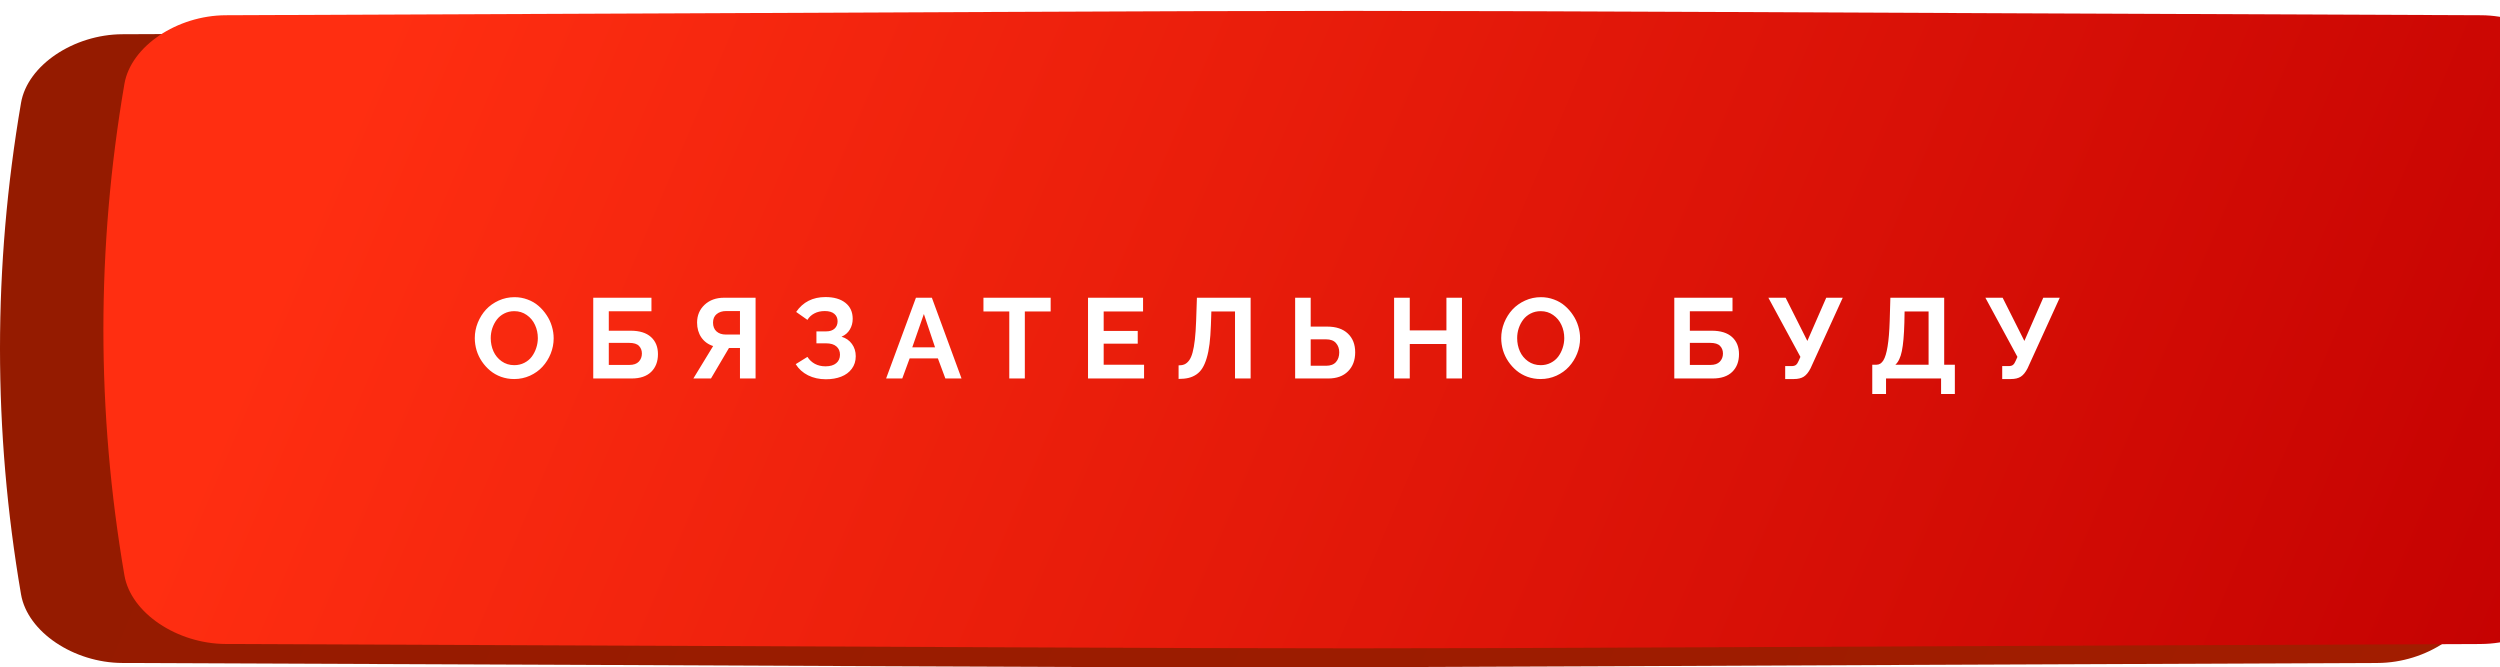
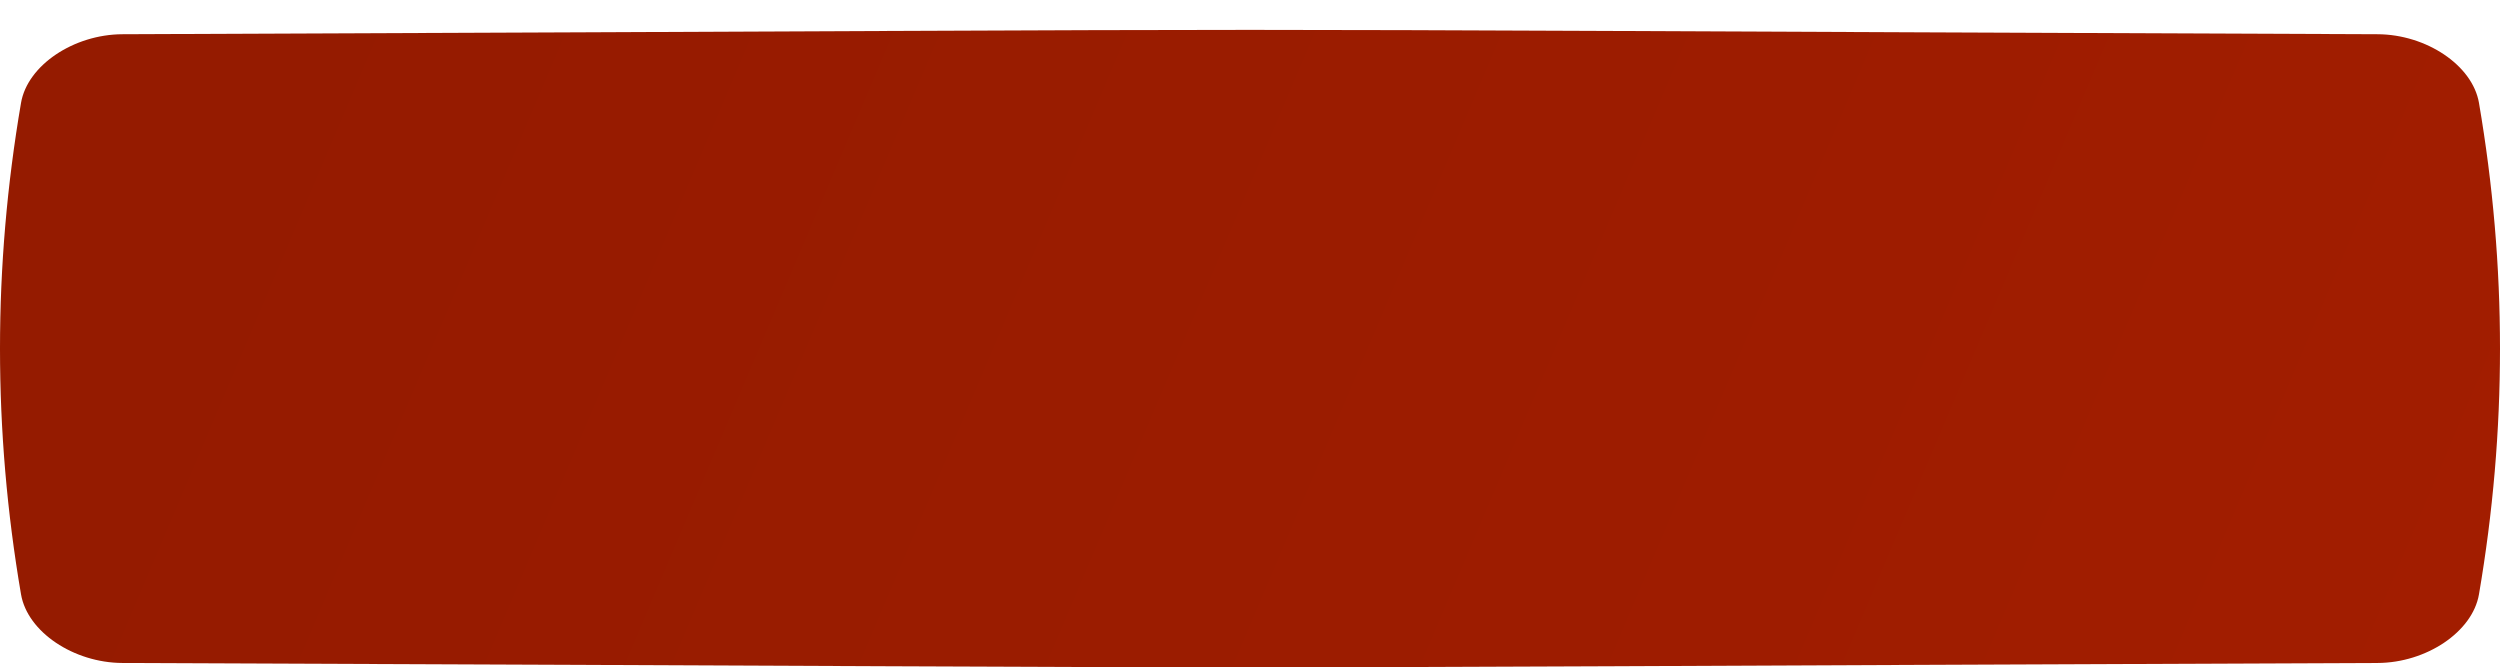
<svg xmlns="http://www.w3.org/2000/svg" width="251" height="67" viewBox="0 0 251 67" fill="none">
-   <path d="M217.211 18.287C99.834 17.904 154.165 17.904 36.789 18.287C32.907 18.3 29.2 20.325 28.682 22.808C26.439 33.603 26.439 44.397 28.682 55.192C29.2 57.675 32.907 59.7 36.789 59.713C154.165 60.096 99.834 60.096 217.211 59.713C221.093 59.7 224.799 57.675 225.317 55.192C227.561 44.397 227.561 33.603 225.317 22.808C224.799 20.325 221.093 18.3 217.211 18.287Z" fill="url(#paint0_linear_149_1321)" />
+   <path d="M217.211 18.287C99.834 17.904 154.165 17.904 36.789 18.287C32.907 18.3 29.2 20.325 28.682 22.808C26.439 33.603 26.439 44.397 28.682 55.192C29.2 57.675 32.907 59.7 36.789 59.713C154.165 60.096 99.834 60.096 217.211 59.713C221.093 59.7 224.799 57.675 225.317 55.192C224.799 20.325 221.093 18.3 217.211 18.287Z" fill="url(#paint0_linear_149_1321)" />
  <path d="M217.211 18.287C99.834 17.904 154.165 17.904 36.789 18.287C32.907 18.3 29.2 20.325 28.682 22.808C26.439 33.603 26.439 44.397 28.682 55.192C29.2 57.675 32.907 59.7 36.789 59.713C154.165 60.096 99.834 60.096 217.211 59.713C221.093 59.7 224.799 57.675 225.317 55.192C227.561 44.397 227.561 33.603 225.317 22.808C224.799 20.325 221.093 18.3 217.211 18.287Z" fill="url(#paint1_linear_149_1321)" />
-   <path d="M217.211 18.287C99.834 17.904 154.165 17.904 36.789 18.287C32.907 18.3 29.2 20.325 28.682 22.808C26.439 33.603 26.439 44.397 28.682 55.192C29.2 57.675 32.907 59.7 36.789 59.713C154.165 60.096 99.834 60.096 217.211 59.713C221.093 59.7 224.799 57.675 225.317 55.192C227.561 44.397 227.561 33.603 225.317 22.808C224.799 20.325 221.093 18.3 217.211 18.287Z" fill="#C05E02" fill-opacity="0.41" />
  <path d="M238.714 3.437C91.407 2.854 159.593 2.854 12.285 3.437C7.413 3.457 2.762 6.543 2.111 10.327C-0.704 26.776 -0.704 43.224 2.111 59.673C2.762 63.458 7.413 66.543 12.285 66.563C159.593 67.146 91.407 67.146 238.714 66.563C243.587 66.543 248.238 63.458 248.888 59.673C251.704 43.224 251.704 26.776 248.888 10.327C248.238 6.543 243.587 3.457 238.714 3.437Z" fill="url(#paint2_linear_149_1321)" />
  <g filter="url(#filter0_ii_149_1321)">
-     <path d="M238.714 0.437C91.407 -0.146 159.593 -0.146 12.285 0.437C7.413 0.457 2.762 3.543 2.111 7.327C-0.704 23.776 -0.704 40.224 2.111 56.673C2.762 60.458 7.413 63.543 12.285 63.563C159.593 64.146 91.407 64.146 238.714 63.563C243.587 63.543 248.238 60.458 248.888 56.673C251.704 40.224 251.704 23.776 248.888 7.327C248.238 3.543 243.587 0.457 238.714 0.437Z" fill="url(#paint3_linear_149_1321)" />
-   </g>
-   <path d="M47.669 33.946C47.669 33.41 47.77 32.894 47.97 32.395C48.175 31.893 48.45 31.455 48.796 31.079C49.145 30.704 49.569 30.403 50.067 30.176C50.566 29.949 51.095 29.836 51.657 29.836C52.114 29.836 52.551 29.914 52.967 30.07C53.383 30.222 53.748 30.434 54.06 30.706C54.373 30.973 54.644 31.282 54.874 31.631C55.109 31.977 55.285 32.351 55.404 32.752C55.527 33.154 55.588 33.559 55.588 33.968C55.588 34.5 55.488 35.015 55.287 35.513C55.086 36.007 54.813 36.442 54.467 36.818C54.125 37.193 53.705 37.494 53.207 37.721C52.712 37.944 52.185 38.056 51.623 38.056C51.162 38.056 50.724 37.981 50.307 37.833C49.891 37.68 49.525 37.472 49.209 37.208C48.892 36.944 48.617 36.639 48.383 36.294C48.149 35.948 47.97 35.574 47.848 35.173C47.729 34.767 47.669 34.358 47.669 33.946ZM51.634 36.662C52.002 36.662 52.339 36.584 52.644 36.427C52.949 36.271 53.198 36.065 53.391 35.808C53.584 35.548 53.733 35.258 53.837 34.938C53.945 34.615 53.999 34.284 53.999 33.946C53.999 33.47 53.904 33.029 53.714 32.624C53.529 32.215 53.252 31.882 52.883 31.626C52.519 31.369 52.103 31.241 51.634 31.241C51.266 31.241 50.93 31.319 50.625 31.475C50.32 31.631 50.071 31.838 49.878 32.094C49.684 32.351 49.534 32.639 49.426 32.959C49.322 33.278 49.27 33.607 49.27 33.946C49.27 34.422 49.361 34.864 49.543 35.273C49.725 35.678 49.998 36.011 50.363 36.271C50.731 36.532 51.155 36.662 51.634 36.662ZM59.562 38V29.892H65.406V31.252H61.123V33.204H63.326C64.211 33.204 64.887 33.414 65.356 33.834C65.824 34.254 66.059 34.829 66.059 35.557C66.059 36.305 65.83 36.9 65.373 37.342C64.919 37.781 64.265 38 63.41 38H59.562ZM61.123 36.639H63.192C63.612 36.639 63.926 36.53 64.135 36.31C64.343 36.091 64.447 35.819 64.447 35.496C64.447 35.184 64.348 34.927 64.151 34.727C63.958 34.526 63.631 34.425 63.17 34.425H61.123V36.639ZM69.614 38L71.599 34.743C71.094 34.58 70.698 34.29 70.411 33.873C70.129 33.457 69.987 32.962 69.987 32.39C69.987 31.669 70.238 31.072 70.74 30.6C71.246 30.128 71.898 29.892 72.698 29.892H75.86V38H74.293V34.938H73.473H73.189L71.382 38H69.614ZM72.876 33.589H74.293V31.23H72.898C72.519 31.23 72.205 31.33 71.956 31.531C71.711 31.732 71.588 32.018 71.588 32.39C71.588 32.769 71.705 33.065 71.939 33.276C72.174 33.485 72.486 33.589 72.876 33.589ZM82.917 38.078C82.255 38.078 81.659 37.946 81.127 37.682C80.599 37.414 80.186 37.041 79.889 36.561L81.066 35.831C81.259 36.132 81.51 36.366 81.819 36.533C82.127 36.697 82.48 36.779 82.878 36.779C83.347 36.779 83.705 36.675 83.954 36.466C84.207 36.255 84.334 35.97 84.334 35.613C84.334 35.264 84.215 34.987 83.977 34.782C83.739 34.574 83.393 34.47 82.939 34.47H81.969V33.271H82.951C83.311 33.271 83.592 33.178 83.793 32.992C83.993 32.806 84.094 32.561 84.094 32.256C84.094 31.944 83.984 31.695 83.765 31.509C83.545 31.323 83.228 31.23 82.811 31.23C82.406 31.23 82.055 31.31 81.757 31.47C81.46 31.626 81.229 31.841 81.066 32.117L79.934 31.319C80.618 30.323 81.599 29.825 82.878 29.825C83.726 29.825 84.393 30.018 84.88 30.404C85.367 30.788 85.611 31.325 85.611 32.016C85.611 32.407 85.516 32.762 85.326 33.081C85.14 33.401 84.862 33.643 84.49 33.806C84.936 33.94 85.285 34.184 85.538 34.537C85.791 34.886 85.917 35.295 85.917 35.764C85.917 36.251 85.785 36.671 85.521 37.024C85.261 37.377 84.906 37.641 84.456 37.816C84.01 37.991 83.497 38.078 82.917 38.078ZM91.96 29.892H93.56L96.538 38H94.915L94.163 35.981H91.33L90.588 38H88.965L91.96 29.892ZM93.878 34.871L92.757 31.526L91.592 34.871H93.878ZM105.486 31.274H102.893V38H101.332V31.274H98.738V29.892H105.486V31.274ZM114.864 36.617V38H109.237V29.892H114.763V31.274H110.809V33.226H114.228V34.503H110.809V36.617H114.864ZM123.995 38V31.274H121.62L121.575 32.641C121.549 33.362 121.503 33.994 121.436 34.537C121.369 35.076 121.274 35.548 121.151 35.953C121.032 36.355 120.889 36.69 120.722 36.957C120.558 37.221 120.356 37.435 120.114 37.599C119.872 37.762 119.608 37.877 119.322 37.944C119.04 38.011 118.709 38.045 118.33 38.045V36.684C118.564 36.684 118.763 36.649 118.926 36.578C119.094 36.504 119.248 36.372 119.389 36.182C119.53 35.989 119.646 35.725 119.735 35.39C119.828 35.052 119.904 34.622 119.964 34.102C120.023 33.581 120.066 32.951 120.092 32.211L120.17 29.892H125.563V38H123.995ZM130.032 38V29.892H131.594V32.791H133.261C134.146 32.791 134.834 33.024 135.325 33.489C135.815 33.95 136.061 34.578 136.061 35.373C136.061 36.165 135.821 36.801 135.341 37.281C134.866 37.76 134.204 38 133.356 38H130.032ZM131.594 36.723H133.139C133.581 36.723 133.912 36.598 134.131 36.349C134.351 36.1 134.46 35.775 134.46 35.373C134.46 35.002 134.351 34.691 134.131 34.442C133.916 34.193 133.581 34.068 133.127 34.068H131.594V36.723ZM146.782 29.892V38H145.221V34.537H141.54V38H139.967V29.892H141.54V33.171H145.221V29.892H146.782ZM150.722 33.946C150.722 33.41 150.823 32.894 151.023 32.395C151.228 31.893 151.503 31.455 151.849 31.079C152.198 30.704 152.622 30.403 153.12 30.176C153.618 29.949 154.148 29.836 154.709 29.836C155.167 29.836 155.604 29.914 156.02 30.07C156.436 30.222 156.801 30.434 157.113 30.706C157.425 30.973 157.697 31.282 157.927 31.631C158.161 31.977 158.338 32.351 158.457 32.752C158.58 33.154 158.641 33.559 158.641 33.968C158.641 34.5 158.541 35.015 158.34 35.513C158.139 36.007 157.866 36.442 157.52 36.818C157.178 37.193 156.758 37.494 156.26 37.721C155.765 37.944 155.237 38.056 154.676 38.056C154.215 38.056 153.776 37.981 153.36 37.833C152.944 37.68 152.577 37.472 152.261 37.208C151.945 36.944 151.67 36.639 151.436 36.294C151.202 35.948 151.023 35.574 150.901 35.173C150.782 34.767 150.722 34.358 150.722 33.946ZM154.687 36.662C155.055 36.662 155.392 36.584 155.697 36.427C156.001 36.271 156.25 36.065 156.444 35.808C156.637 35.548 156.786 35.258 156.89 34.938C156.998 34.615 157.052 34.284 157.052 33.946C157.052 33.47 156.957 33.029 156.767 32.624C156.581 32.215 156.304 31.882 155.936 31.626C155.572 31.369 155.156 31.241 154.687 31.241C154.319 31.241 153.983 31.319 153.678 31.475C153.373 31.631 153.124 31.838 152.931 32.094C152.737 32.351 152.587 32.639 152.479 32.959C152.375 33.278 152.323 33.607 152.323 33.946C152.323 34.422 152.414 34.864 152.596 35.273C152.778 35.678 153.051 36.011 153.416 36.271C153.784 36.532 154.208 36.662 154.687 36.662ZM168.099 38V29.892H173.944V31.252H169.661V33.204H171.864C172.748 33.204 173.425 33.414 173.894 33.834C174.362 34.254 174.596 34.829 174.596 35.557C174.596 36.305 174.368 36.9 173.91 37.342C173.457 37.781 172.802 38 171.947 38H168.099ZM169.661 36.639H171.73C172.15 36.639 172.464 36.53 172.672 36.31C172.88 36.091 172.985 35.819 172.985 35.496C172.985 35.184 172.886 34.927 172.689 34.727C172.496 34.526 172.168 34.425 171.707 34.425H169.661V36.639ZM179.233 38.056V36.756H179.875C180.064 36.756 180.209 36.717 180.31 36.639C180.414 36.557 180.505 36.422 180.583 36.232L180.761 35.831L177.544 29.892H179.278L181.458 34.23L183.354 29.892H185.011L181.782 36.974C181.581 37.372 181.354 37.652 181.102 37.816C180.852 37.976 180.52 38.056 180.103 38.056H179.233ZM187.975 39.556V36.617H188.41C188.685 36.617 188.912 36.472 189.09 36.182C189.269 35.892 189.41 35.424 189.514 34.777C189.622 34.13 189.693 33.275 189.726 32.211L189.793 29.892H195.197V36.617H196.267V39.556H194.884V38H189.358V39.556H187.975ZM190.295 36.617H193.63V31.274H191.221L191.198 32.418C191.165 33.648 191.081 34.591 190.947 35.245C190.813 35.896 190.596 36.353 190.295 36.617ZM201.022 38.056V36.756H201.663C201.853 36.756 201.998 36.717 202.098 36.639C202.202 36.557 202.293 36.422 202.371 36.232L202.55 35.831L199.332 29.892H201.066L203.247 34.23L205.143 29.892H206.799L203.57 36.974C203.369 37.372 203.143 37.652 202.89 37.816C202.641 37.976 202.308 38.056 201.892 38.056H201.022Z" fill="white" />
+     </g>
  <defs>
    <filter id="filter0_ii_149_1321" x="1.52588e-05" y="0" width="261.381" height="65.093" filterUnits="userSpaceOnUse" color-interpolation-filters="sRGB">
      <feFlood flood-opacity="0" result="BackgroundImageFix" />
      <feBlend mode="normal" in="SourceGraphic" in2="BackgroundImageFix" result="shape" />
      <feColorMatrix in="SourceAlpha" type="matrix" values="0 0 0 0 0 0 0 0 0 0 0 0 0 0 0 0 0 0 127 0" result="hardAlpha" />
      <feOffset dx="10.381" />
      <feGaussianBlur stdDeviation="6.83" />
      <feComposite in2="hardAlpha" operator="arithmetic" k2="-1" k3="1" />
      <feColorMatrix type="matrix" values="0 0 0 0 1 0 0 0 0 1 0 0 0 0 1 0 0 0 0.11 0" />
      <feBlend mode="normal" in2="shape" result="effect1_innerShadow_149_1321" />
      <feColorMatrix in="SourceAlpha" type="matrix" values="0 0 0 0 0 0 0 0 0 0 0 0 0 0 0 0 0 0 127 0" result="hardAlpha" />
      <feOffset dy="1.093" />
      <feGaussianBlur stdDeviation="4.098" />
      <feComposite in2="hardAlpha" operator="arithmetic" k2="-1" k3="1" />
      <feColorMatrix type="matrix" values="0 0 0 0 1 0 0 0 0 1 0 0 0 0 1 0 0 0 0.41 0" />
      <feBlend mode="normal" in2="effect1_innerShadow_149_1321" result="effect2_innerShadow_149_1321" />
    </filter>
    <linearGradient id="paint0_linear_149_1321" x1="58.93" y1="0.459" x2="212.702" y2="79.84" gradientUnits="userSpaceOnUse">
      <stop stop-color="#FC0000" />
      <stop offset="1" stop-color="#FF2222" />
    </linearGradient>
    <linearGradient id="paint1_linear_149_1321" x1="58.93" y1="0.459" x2="212.702" y2="79.84" gradientUnits="userSpaceOnUse">
      <stop stop-color="#FB1616" />
      <stop offset="1" stop-color="#F41103" />
    </linearGradient>
    <linearGradient id="paint2_linear_149_1321" x1="40.072" y1="-23.728" x2="247.067" y2="64.276" gradientUnits="userSpaceOnUse">
      <stop stop-color="#951B00" />
      <stop offset="1" stop-color="#A21D00" />
    </linearGradient>
    <linearGradient id="paint3_linear_149_1321" x1="40.072" y1="-26.728" x2="247.067" y2="61.276" gradientUnits="userSpaceOnUse">
      <stop stop-color="#FF2E11" />
      <stop offset="1" stop-color="#C40101" />
    </linearGradient>
  </defs>
</svg>